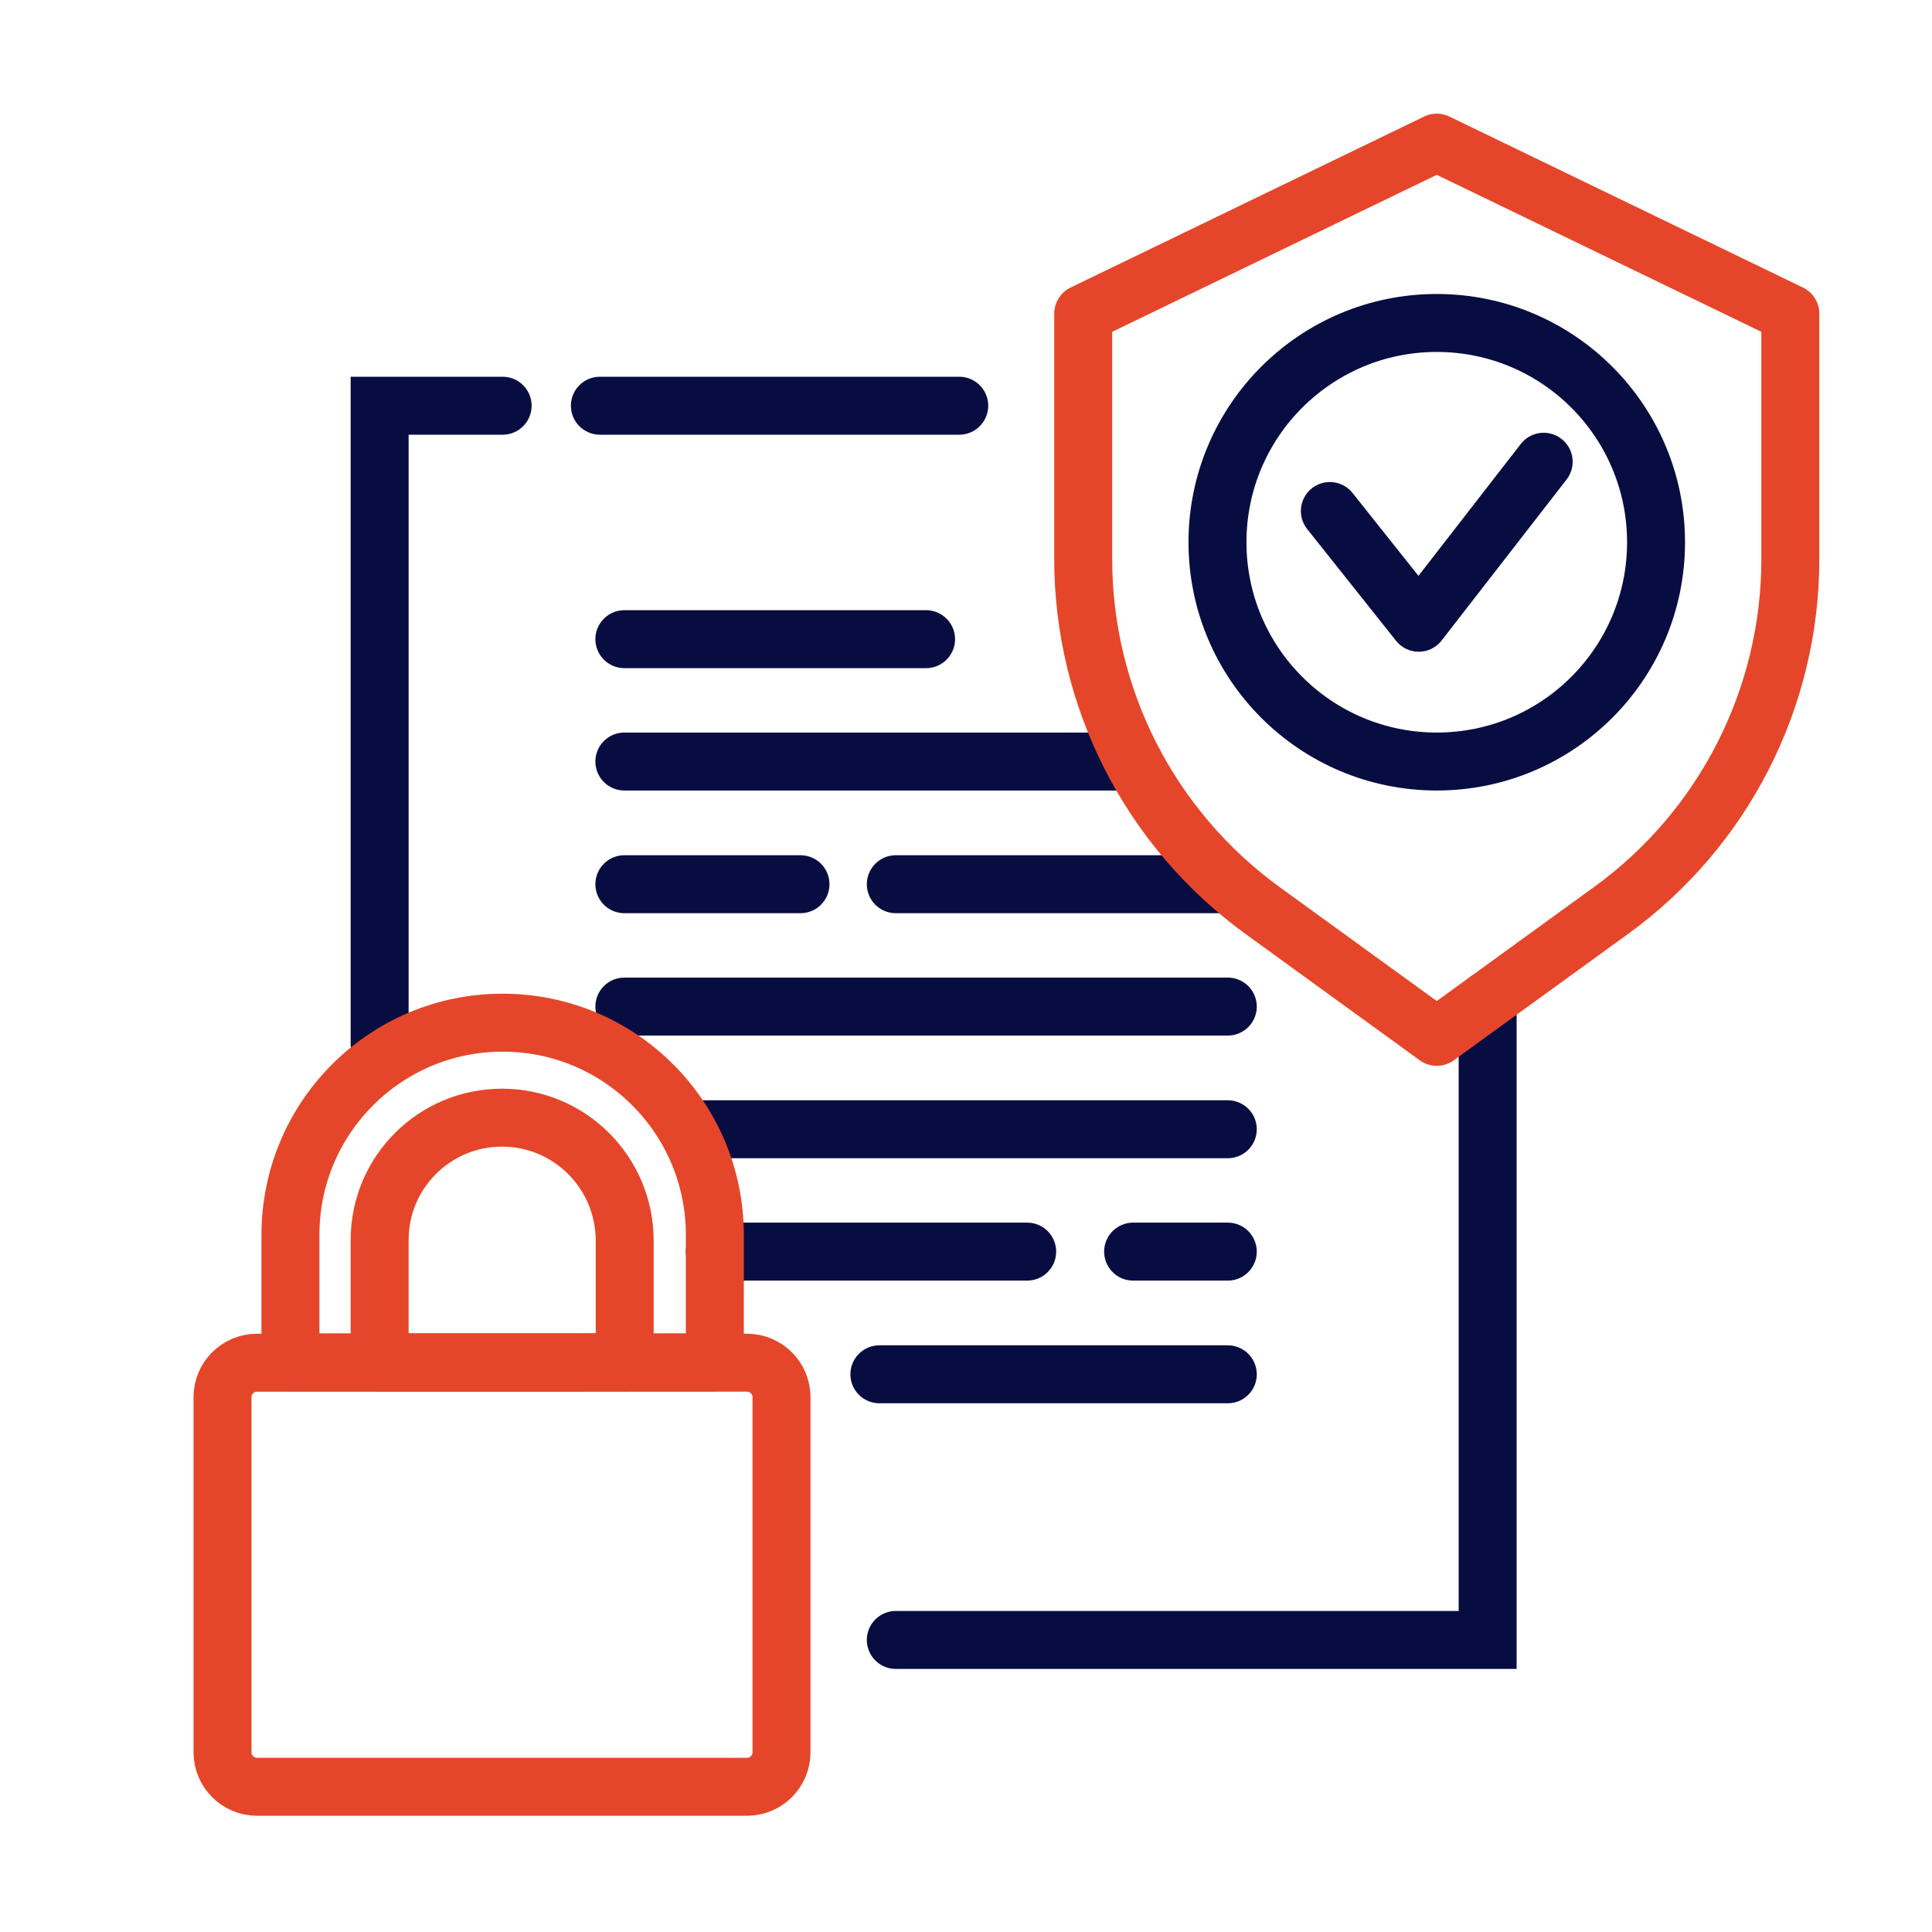
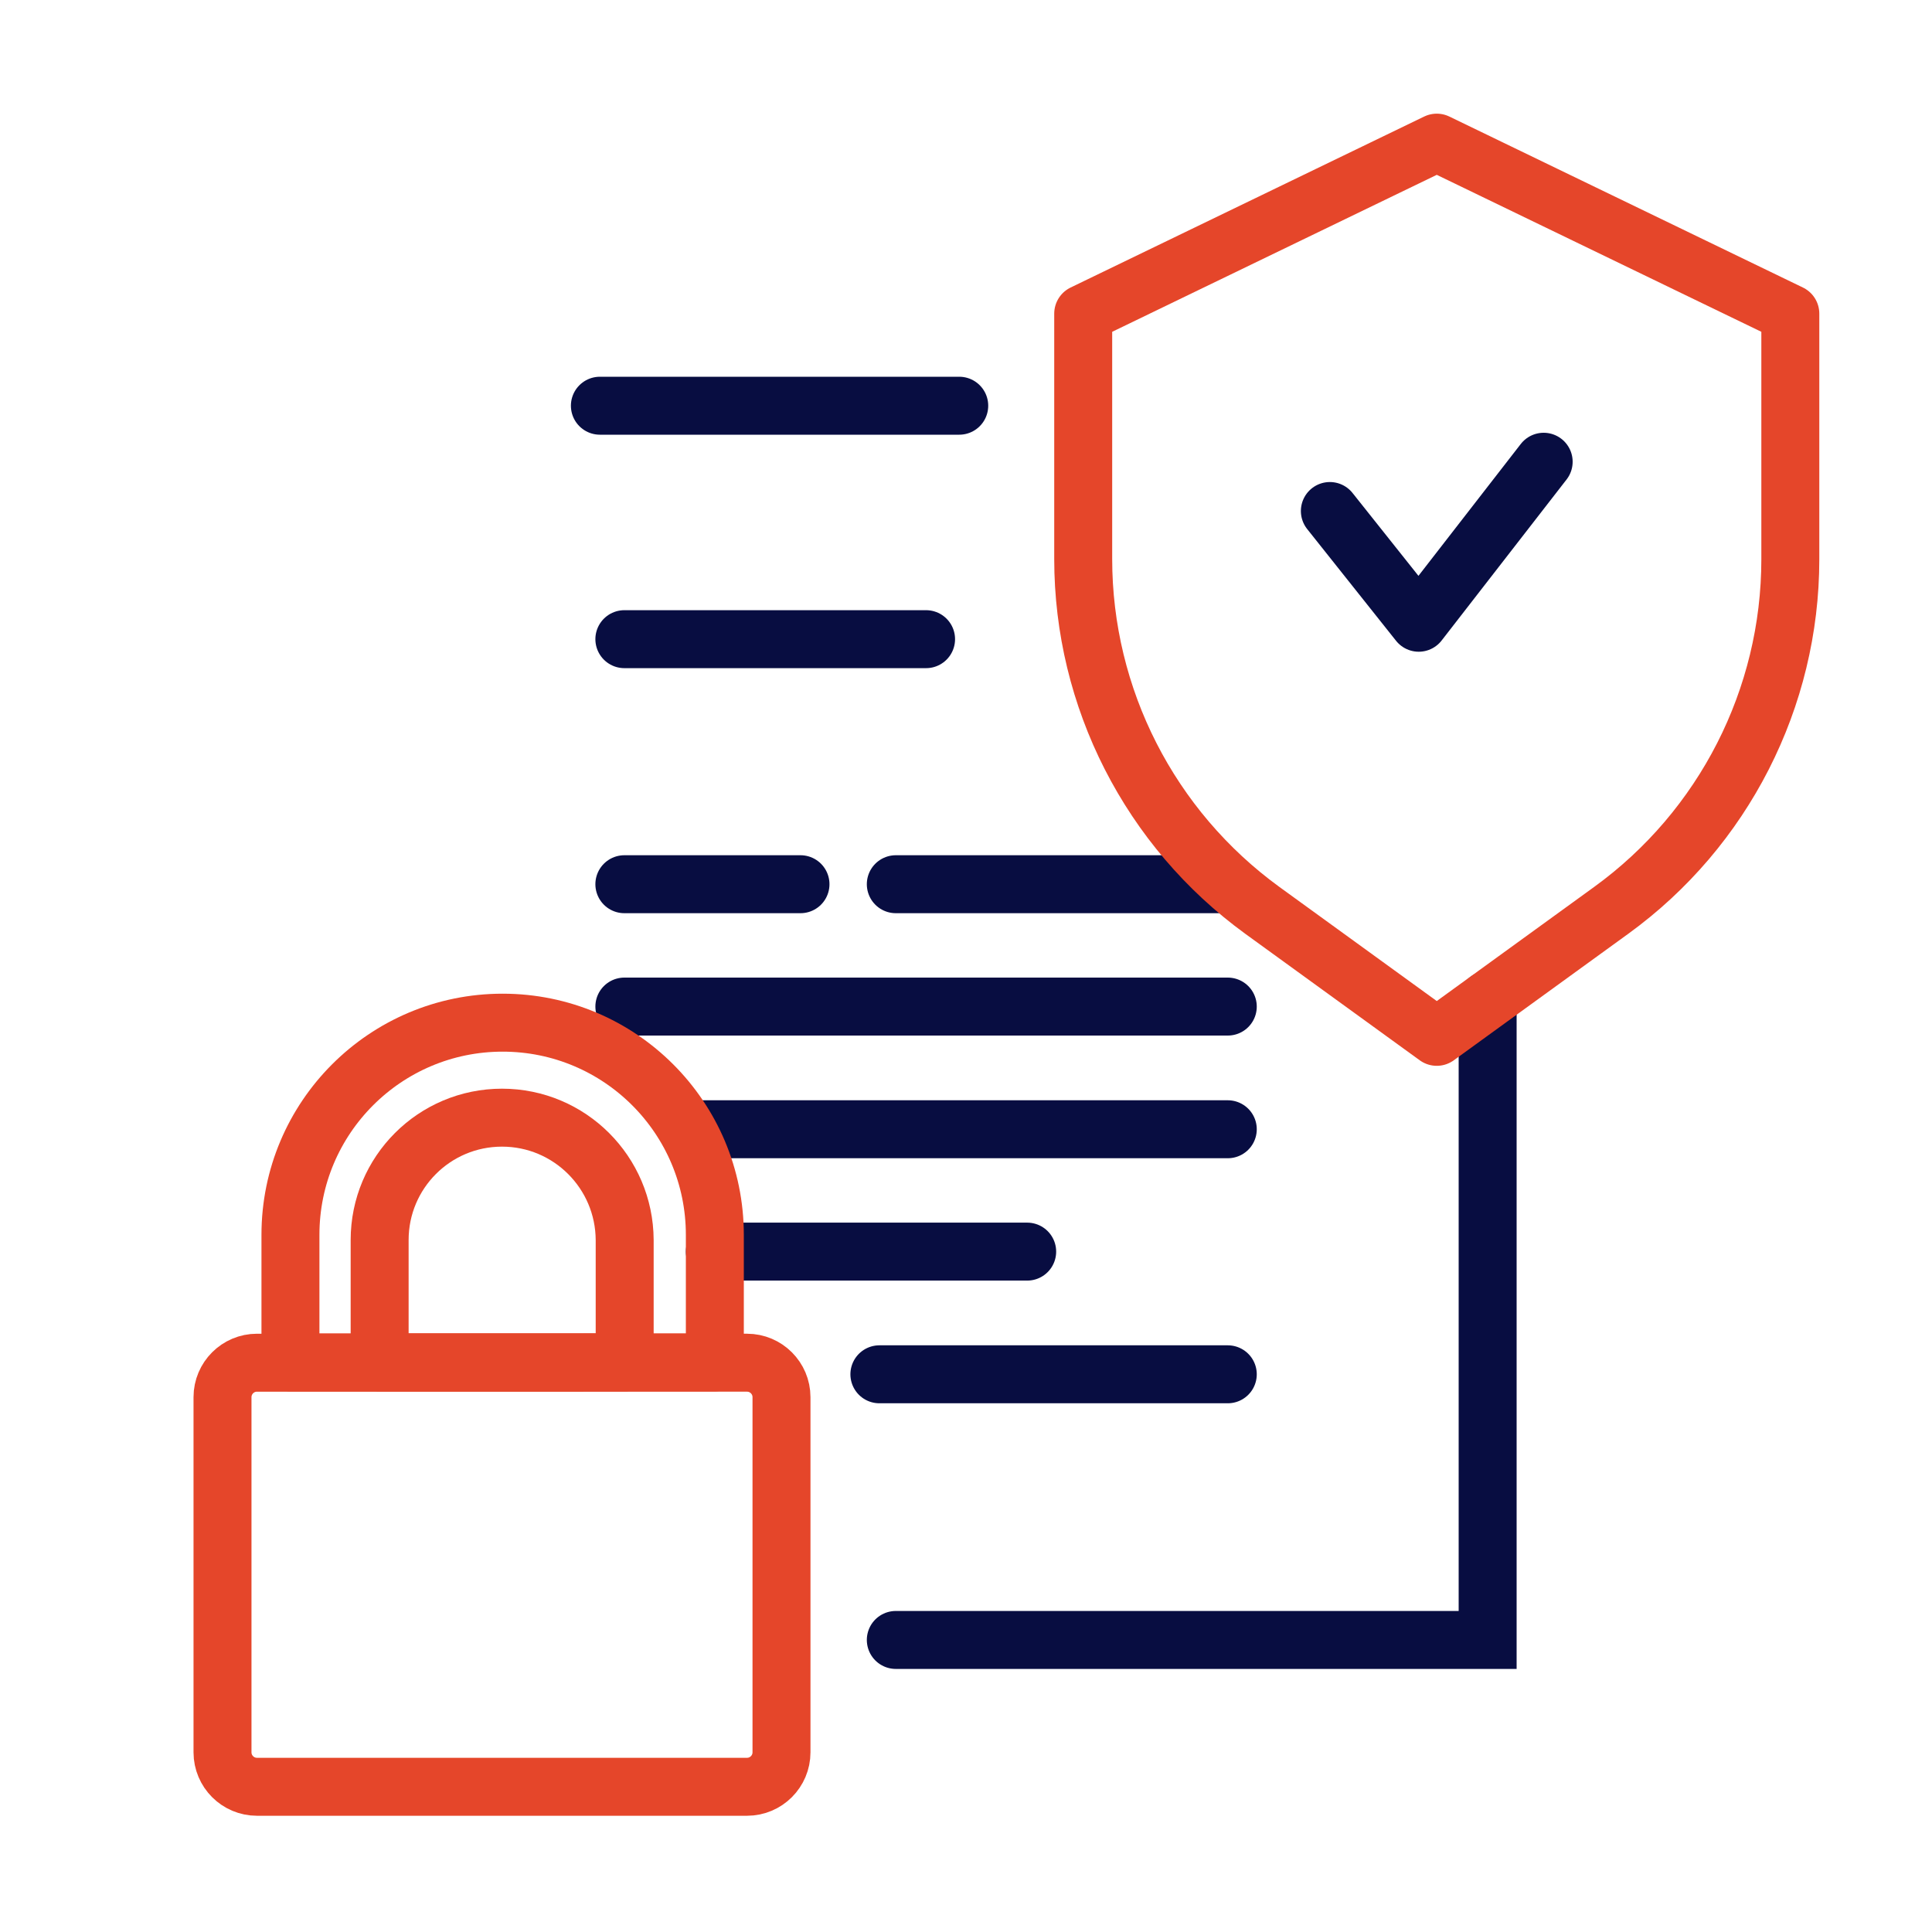
<svg xmlns="http://www.w3.org/2000/svg" version="1.1" id="Calque_1" x="0px" y="0px" viewBox="0 0 600 600" style="enable-background:new 0 0 600 600;" xml:space="preserve">
  <style type="text/css">
	.st0{fill:none;stroke:#080D41;stroke-width:18;stroke-linecap:round;stroke-miterlimit:10;}
	.st1{fill:none;stroke:#E5462A;stroke-width:18;stroke-linecap:round;stroke-linejoin:round;stroke-miterlimit:10;}
	.st2{fill:none;stroke:#080D41;stroke-width:18;stroke-linecap:round;stroke-linejoin:round;stroke-miterlimit:10;}
</style>
-   <polyline class="st0" points="117.9,324.1 117.9,126 156.1,126 " />
  <polyline class="st0" points="462,310.6 462,509.3 278.2,509.3 " />
-   <line class="st0" x1="193.9" y1="236.5" x2="351.9" y2="236.5" />
  <line class="st0" x1="278.2" y1="274.6" x2="381.3" y2="274.6" />
  <line class="st0" x1="193.9" y1="274.6" x2="248.6" y2="274.6" />
  <line class="st0" x1="193.9" y1="312.6" x2="381.3" y2="312.6" />
  <line class="st0" x1="214.4" y1="350.7" x2="381.3" y2="350.7" />
-   <line class="st0" x1="351.9" y1="388.7" x2="381.3" y2="388.7" />
  <line class="st0" x1="222" y1="388.7" x2="319" y2="388.7" />
  <line class="st0" x1="273.1" y1="426.8" x2="381.3" y2="426.8" />
  <line class="st0" x1="186.3" y1="126" x2="297.9" y2="126" />
  <path class="st1" d="M232,554.9H79.8c-5.9,0-10.7-4.8-10.7-10.7V433.9c0-5.9,4.8-10.7,10.7-10.7H232c5.9,0,10.7,4.8,10.7,10.7v110.3  C242.7,550.1,237.9,554.9,232,554.9z" />
  <path class="st1" d="M156.1,317.6L156.1,317.6c-36.4,0-65.9,29.5-65.9,65.9v39.6H222v-39.6C222,347.1,192.5,317.6,156.1,317.6z" />
  <path class="st1" d="M155.9,347.1L155.9,347.1c-21,0-38,17-38,38v38h76.1v-38C193.9,364.1,176.9,347.1,155.9,347.1z" />
  <path class="st1" d="M500.4,282.7L446.2,322L392,282.7c-34.9-25.4-55.6-65.9-55.6-109.1V97.4l109.8-53.1L556,97.4v76.3  C556,216.8,535.3,257.4,500.4,282.7z" />
  <line class="st0" x1="193.9" y1="198.5" x2="287.6" y2="198.5" />
-   <circle class="st0" cx="446.2" cy="168.4" r="68.1" />
  <polyline class="st2" points="413,158.7 440.6,193.4 479.4,143.4 " />
</svg>